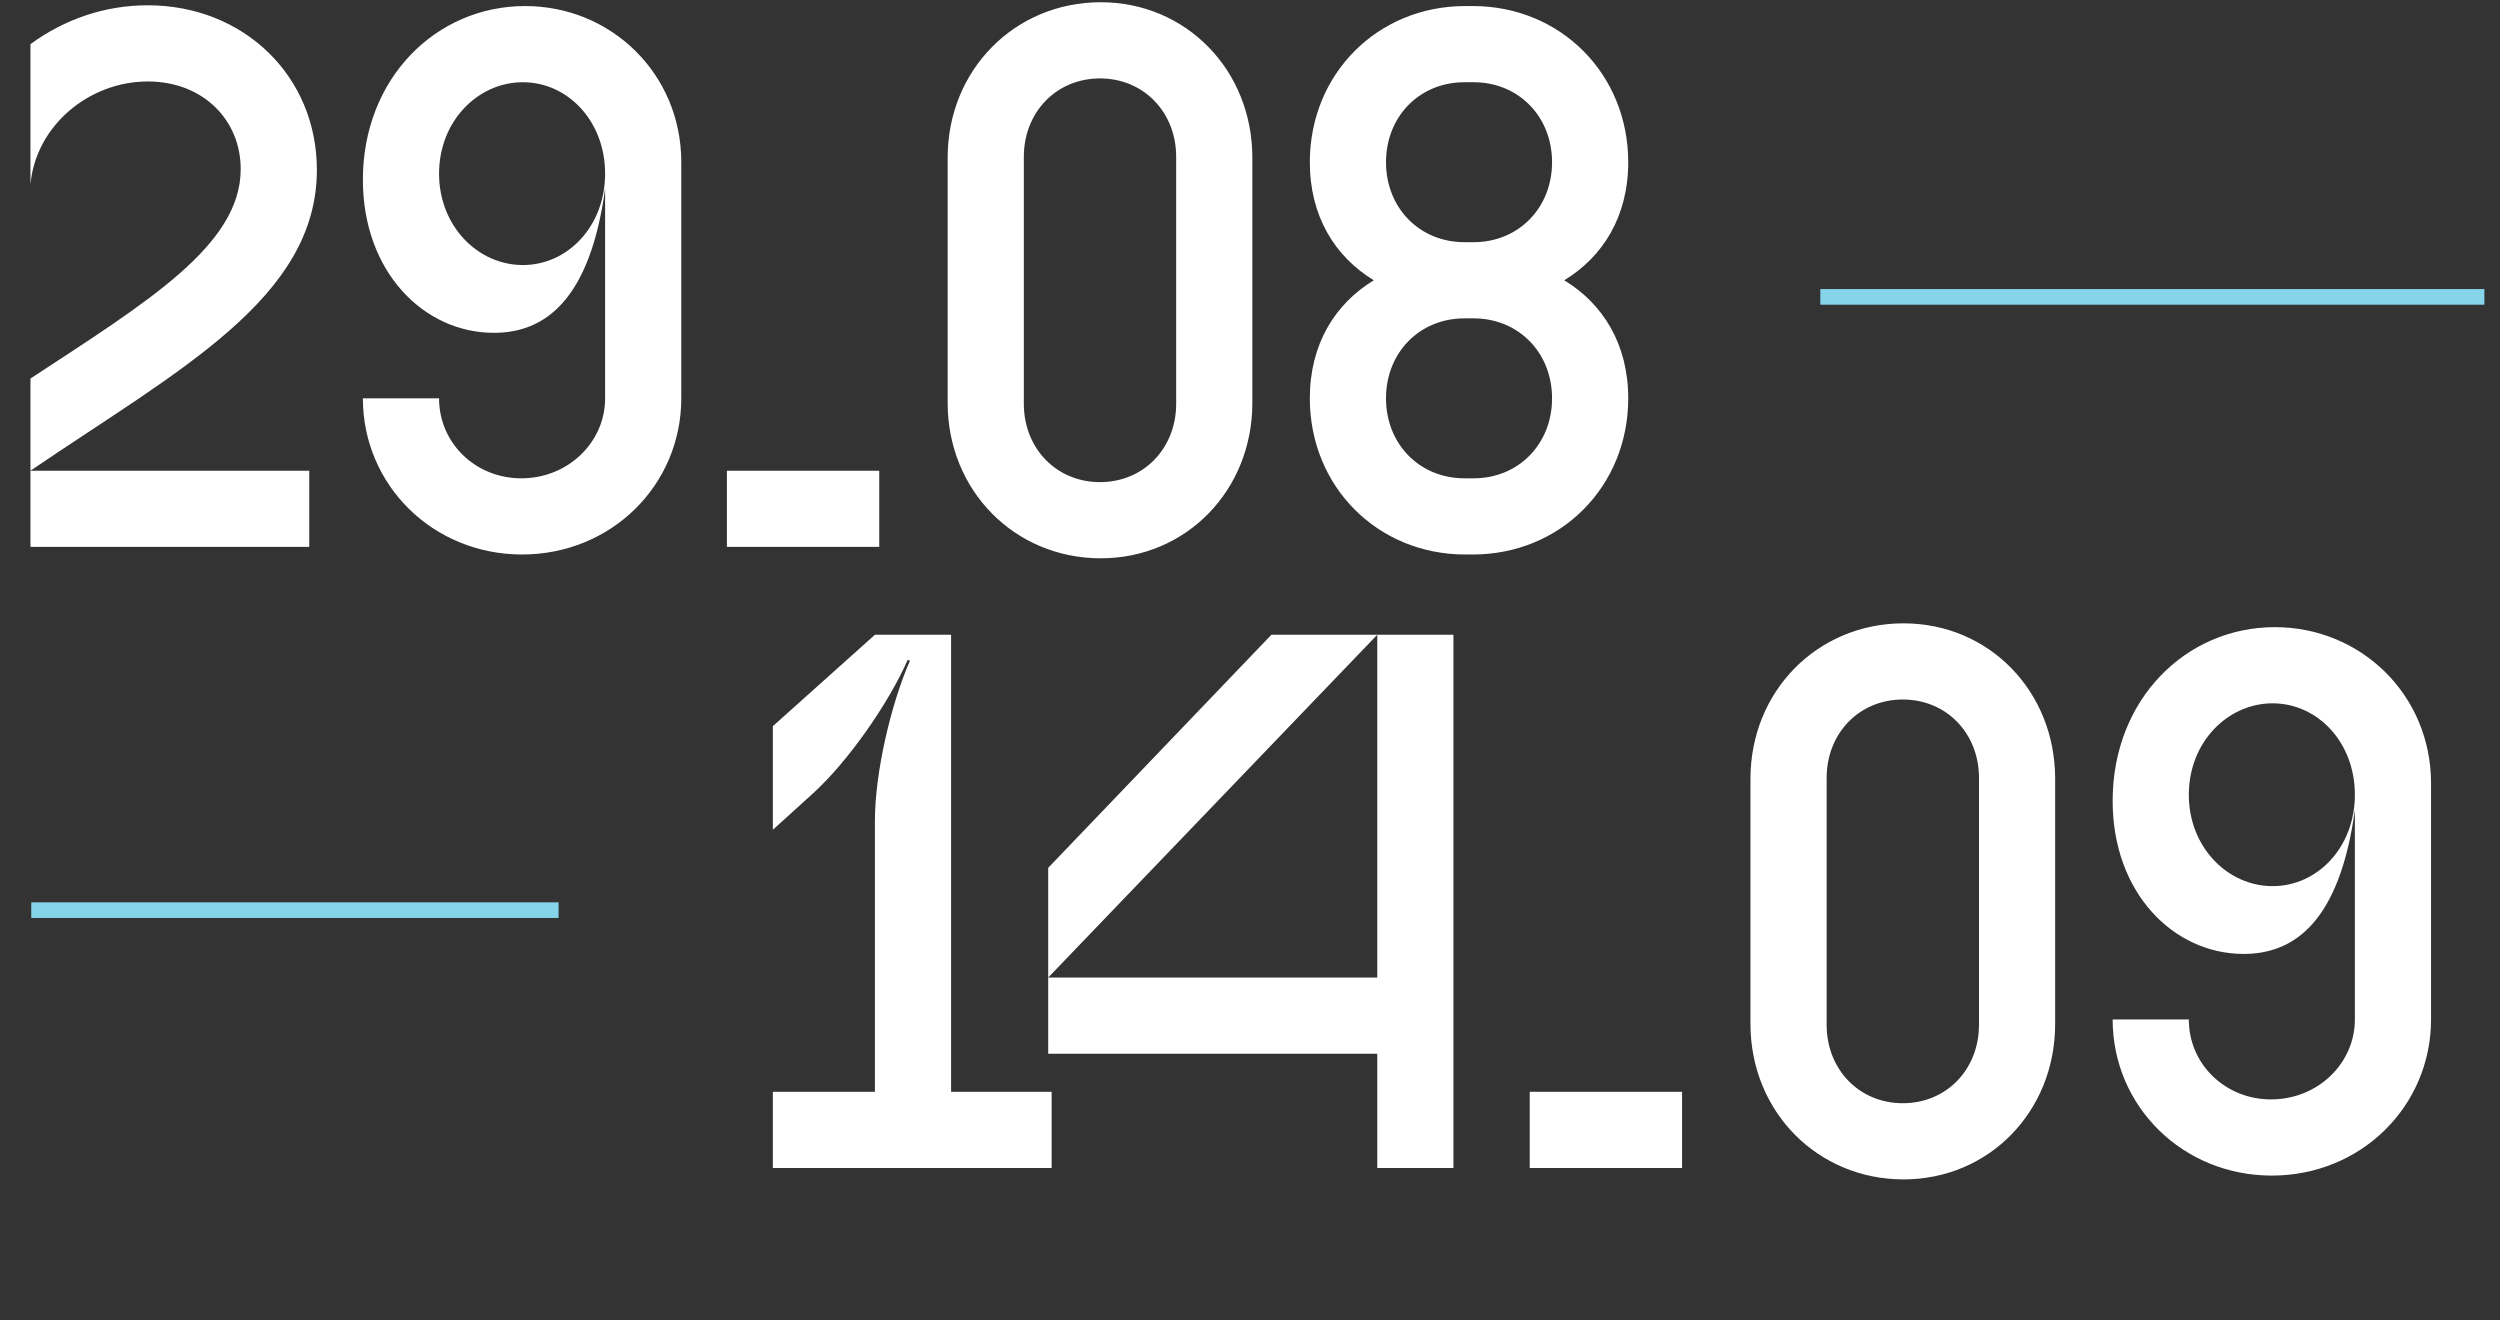
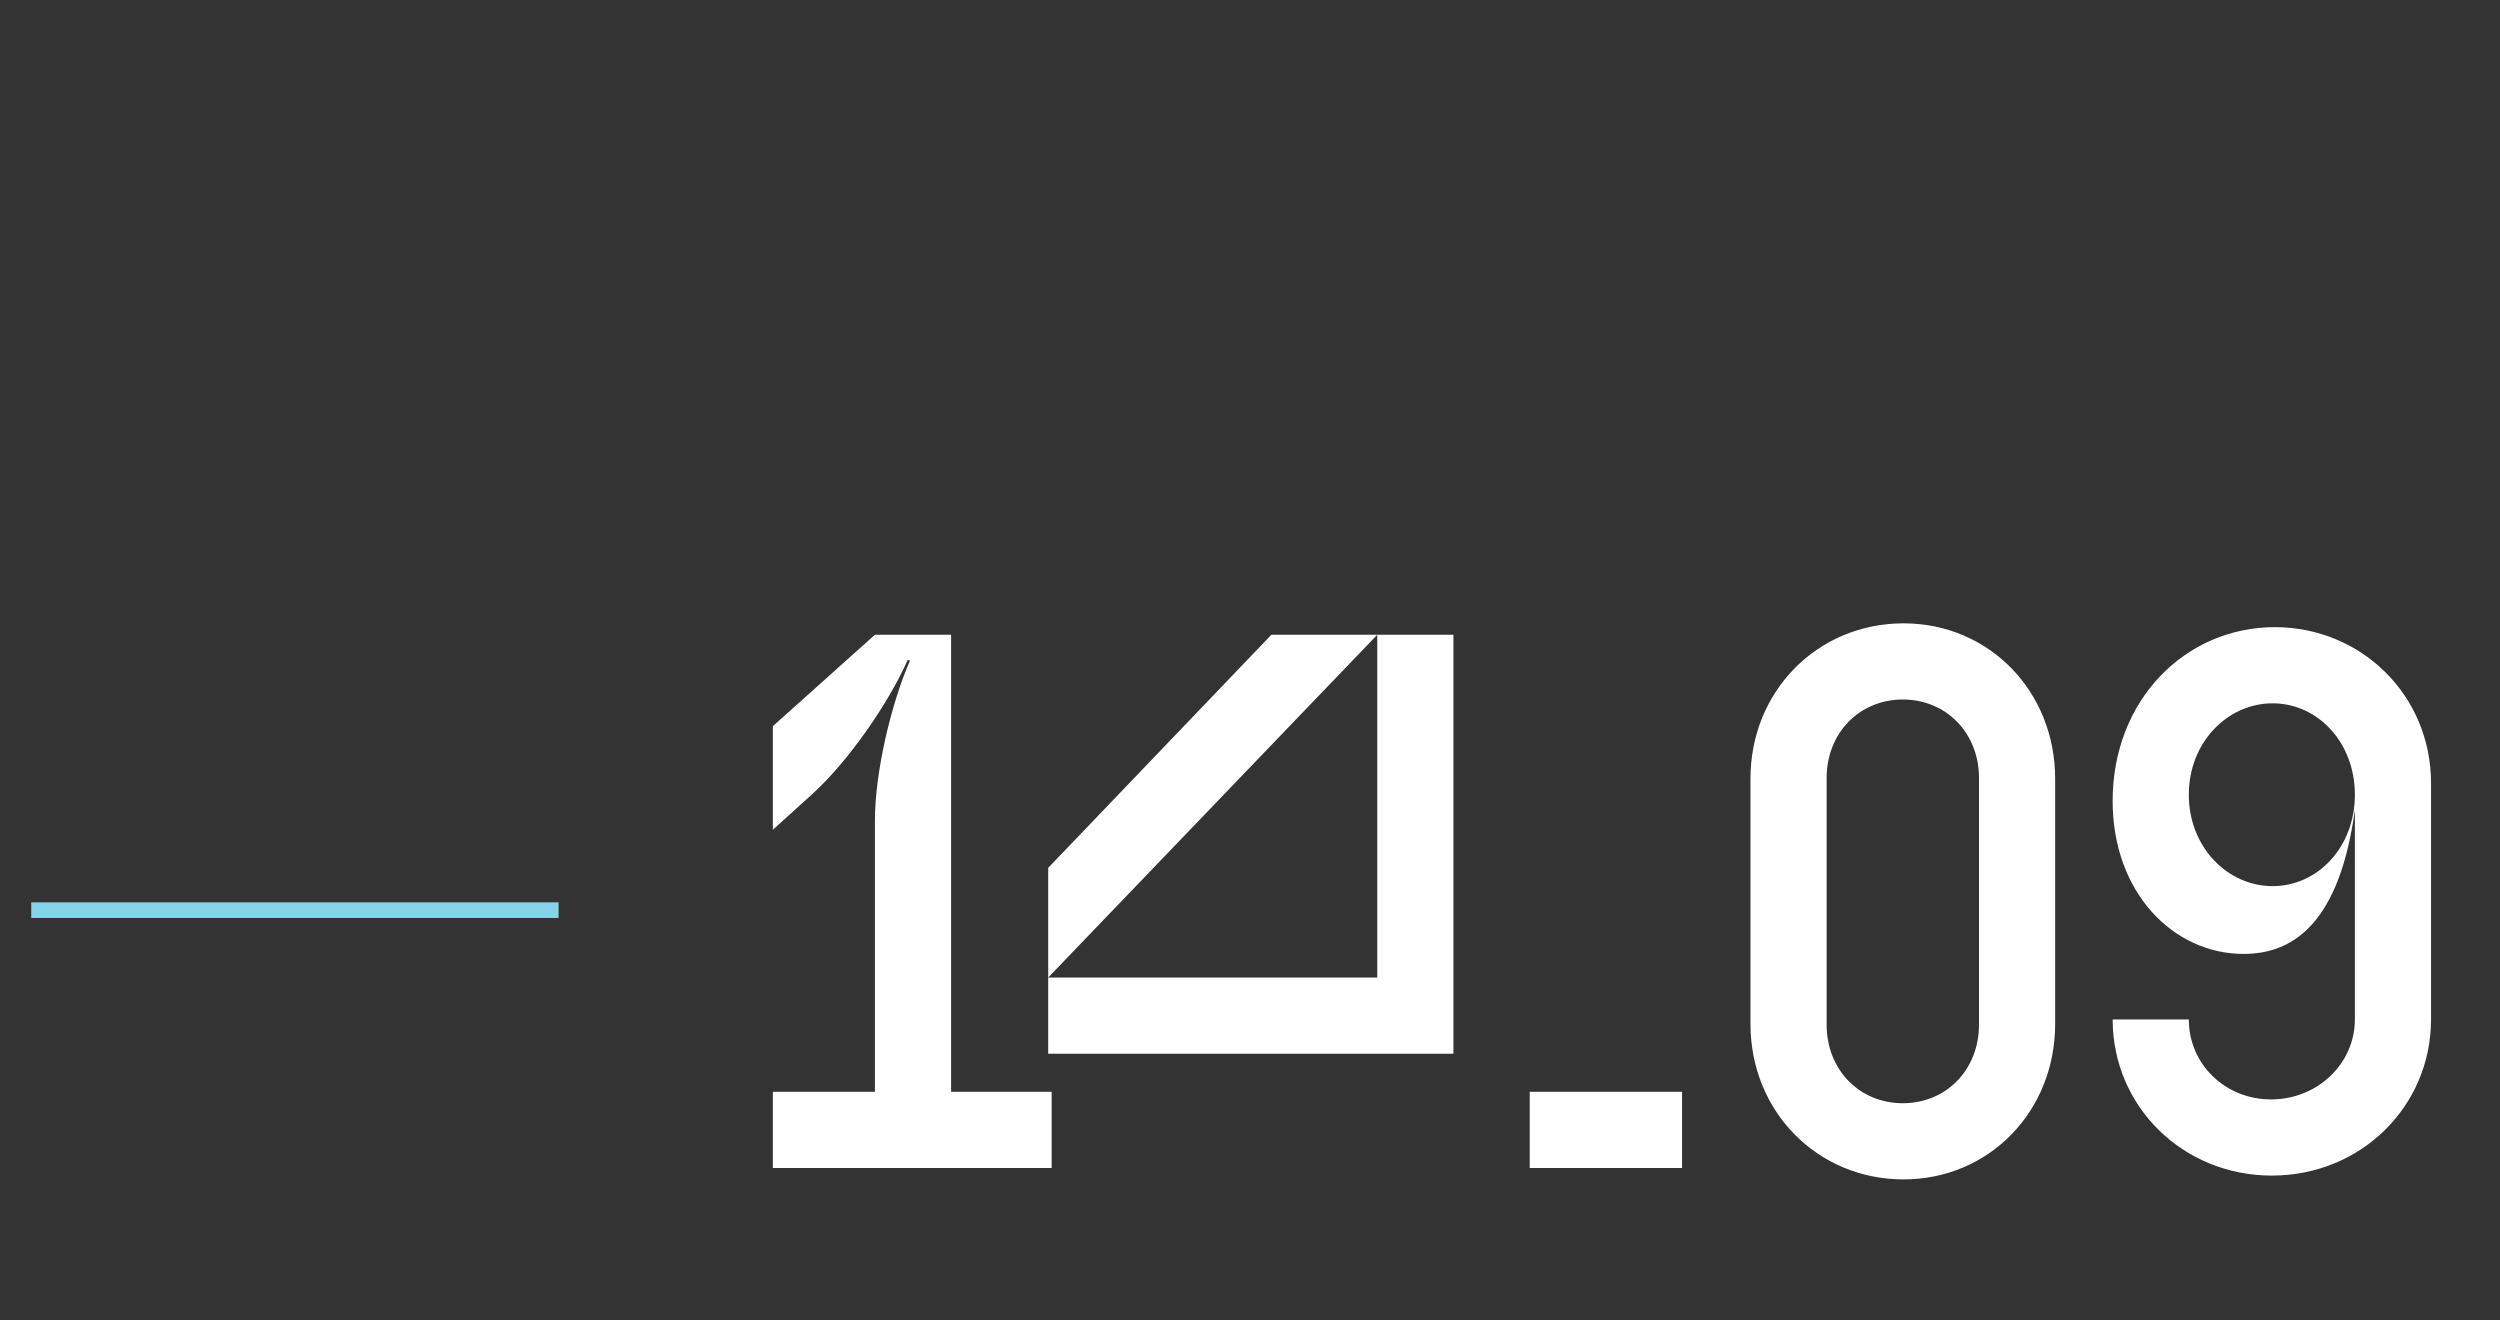
<svg xmlns="http://www.w3.org/2000/svg" viewBox="0 0 640 338" fill="none">
  <rect x="0" y="0" width="640" height="338" fill="#333333" stroke="none" />
-   <path d="M7.8 120.5H79.17V140H7.8V96.905C37.83 77.21 61.62 62.78 61.62 43.28C61.62 30.8 52.065 20.855 37.83 20.855C22.815 20.855 9.165 32.165 7.8 47.18V11.3C16.575 4.865 26.91 1.355 37.83 1.355C62.4 1.355 81.12 19.49 81.12 43.475C81.12 76.43 45.63 94.76 7.8 120.5ZM126.439 85.205C108.499 85.205 92.899 69.605 92.899 46.01C92.899 20.075 111.619 1.55 134.434 1.55C156.469 1.55 174.409 18.905 174.409 41.525V101.975C174.409 124.205 156.469 141.95 133.654 141.95C110.839 141.95 92.899 124.205 92.899 101.975H112.399C112.399 113.48 121.759 122.45 133.459 122.45C145.354 122.45 154.909 113.285 154.909 101.975V48.35C151.009 76.82 139.504 85.205 126.439 85.205ZM112.399 44.45C112.399 57.905 122.344 67.85 133.849 67.85C145.354 67.85 154.909 57.905 154.909 44.45C154.909 30.995 145.354 21.05 133.849 21.05C122.344 21.05 112.399 30.995 112.399 44.45ZM186.088 140V120.5H225.088V140H186.088ZM242.6 103.145V40.355C242.6 17.93 259.76 0.575 281.795 0.575C303.635 0.575 320.6 17.93 320.6 40.355V103.145C320.6 125.57 303.635 142.925 281.795 142.925C259.76 142.925 242.6 125.57 242.6 103.145ZM262.1 103.34C262.1 114.845 270.485 123.425 281.6 123.425C292.715 123.425 301.1 114.845 301.1 103.34V40.16C301.1 28.655 292.715 20.075 281.6 20.075C270.485 20.075 262.1 28.655 262.1 40.16V103.34ZM335.316 101.975C335.316 88.13 341.751 77.795 351.696 71.75C341.751 65.705 335.316 55.37 335.316 41.525C335.316 18.905 352.671 1.55 375.096 1.55H377.046C399.471 1.55 416.826 18.905 416.826 41.525C416.826 55.37 410.391 65.705 400.446 71.75C410.391 77.795 416.826 88.13 416.826 101.975C416.826 124.595 399.471 141.95 377.046 141.95H375.096C352.671 141.95 335.316 124.595 335.316 101.975ZM374.901 21.05C363.396 21.05 354.816 29.825 354.816 41.525C354.816 53.225 363.396 62 374.901 62H377.241C388.746 62 397.326 53.225 397.326 41.525C397.326 29.825 388.746 21.05 377.241 21.05H374.901ZM374.901 81.5C363.396 81.5 354.816 90.275 354.816 101.975C354.816 113.675 363.396 122.45 374.901 122.45H377.241C388.746 122.45 397.326 113.675 397.326 101.975C397.326 90.275 388.746 81.5 377.241 81.5H374.901Z" fill="white" />
-   <path d="M269.22 299H197.85V279.5H223.98V210.08C223.98 197.795 228.075 180.245 232.95 169.13L232.365 168.935C227.49 180.05 217.155 194.87 208.185 203.06L197.85 212.42V185.9L223.98 162.5H243.48V279.5H269.22V299ZM268.339 222.17L325.474 162.5H372.079V299H352.579V269.75H268.339V222.17ZM352.579 162.5L268.339 250.25H352.579V162.5ZM391.608 299V279.5H430.608V299H391.608ZM448.12 262.145V199.355C448.12 176.93 465.28 159.575 487.315 159.575C509.155 159.575 526.12 176.93 526.12 199.355V262.145C526.12 284.57 509.155 301.925 487.315 301.925C465.28 301.925 448.12 284.57 448.12 262.145ZM467.62 262.34C467.62 273.845 476.005 282.425 487.12 282.425C498.235 282.425 506.62 273.845 506.62 262.34V199.16C506.62 187.655 498.235 179.075 487.12 179.075C476.005 179.075 467.62 187.655 467.62 199.16V262.34ZM574.377 244.205C556.437 244.205 540.837 228.605 540.837 205.01C540.837 179.075 559.557 160.55 582.372 160.55C604.407 160.55 622.347 177.905 622.347 200.525V260.975C622.347 283.205 604.407 300.95 581.592 300.95C558.777 300.95 540.837 283.205 540.837 260.975H560.337C560.337 272.48 569.697 281.45 581.397 281.45C593.292 281.45 602.847 272.285 602.847 260.975V207.35C598.947 235.82 587.442 244.205 574.377 244.205ZM560.337 203.45C560.337 216.905 570.282 226.85 581.787 226.85C593.292 226.85 602.847 216.905 602.847 203.45C602.847 189.995 593.292 180.05 581.787 180.05C570.282 180.05 560.337 189.995 560.337 203.45Z" fill="white" />
-   <path fill-rule="evenodd" clip-rule="evenodd" d="M636 78L466 78L466 74L636 74L636 78Z" fill="#85D4EA" />
+   <path d="M269.22 299H197.85V279.5H223.98V210.08C223.98 197.795 228.075 180.245 232.95 169.13L232.365 168.935C227.49 180.05 217.155 194.87 208.185 203.06L197.85 212.42V185.9L223.98 162.5H243.48V279.5H269.22V299ZM268.339 222.17L325.474 162.5H372.079V299V269.75H268.339V222.17ZM352.579 162.5L268.339 250.25H352.579V162.5ZM391.608 299V279.5H430.608V299H391.608ZM448.12 262.145V199.355C448.12 176.93 465.28 159.575 487.315 159.575C509.155 159.575 526.12 176.93 526.12 199.355V262.145C526.12 284.57 509.155 301.925 487.315 301.925C465.28 301.925 448.12 284.57 448.12 262.145ZM467.62 262.34C467.62 273.845 476.005 282.425 487.12 282.425C498.235 282.425 506.62 273.845 506.62 262.34V199.16C506.62 187.655 498.235 179.075 487.12 179.075C476.005 179.075 467.62 187.655 467.62 199.16V262.34ZM574.377 244.205C556.437 244.205 540.837 228.605 540.837 205.01C540.837 179.075 559.557 160.55 582.372 160.55C604.407 160.55 622.347 177.905 622.347 200.525V260.975C622.347 283.205 604.407 300.95 581.592 300.95C558.777 300.95 540.837 283.205 540.837 260.975H560.337C560.337 272.48 569.697 281.45 581.397 281.45C593.292 281.45 602.847 272.285 602.847 260.975V207.35C598.947 235.82 587.442 244.205 574.377 244.205ZM560.337 203.45C560.337 216.905 570.282 226.85 581.787 226.85C593.292 226.85 602.847 216.905 602.847 203.45C602.847 189.995 593.292 180.05 581.787 180.05C570.282 180.05 560.337 189.995 560.337 203.45Z" fill="white" />
  <path fill-rule="evenodd" clip-rule="evenodd" d="M143 235L8 235L8 231L143 231L143 235Z" fill="#85D4EA" />
</svg>